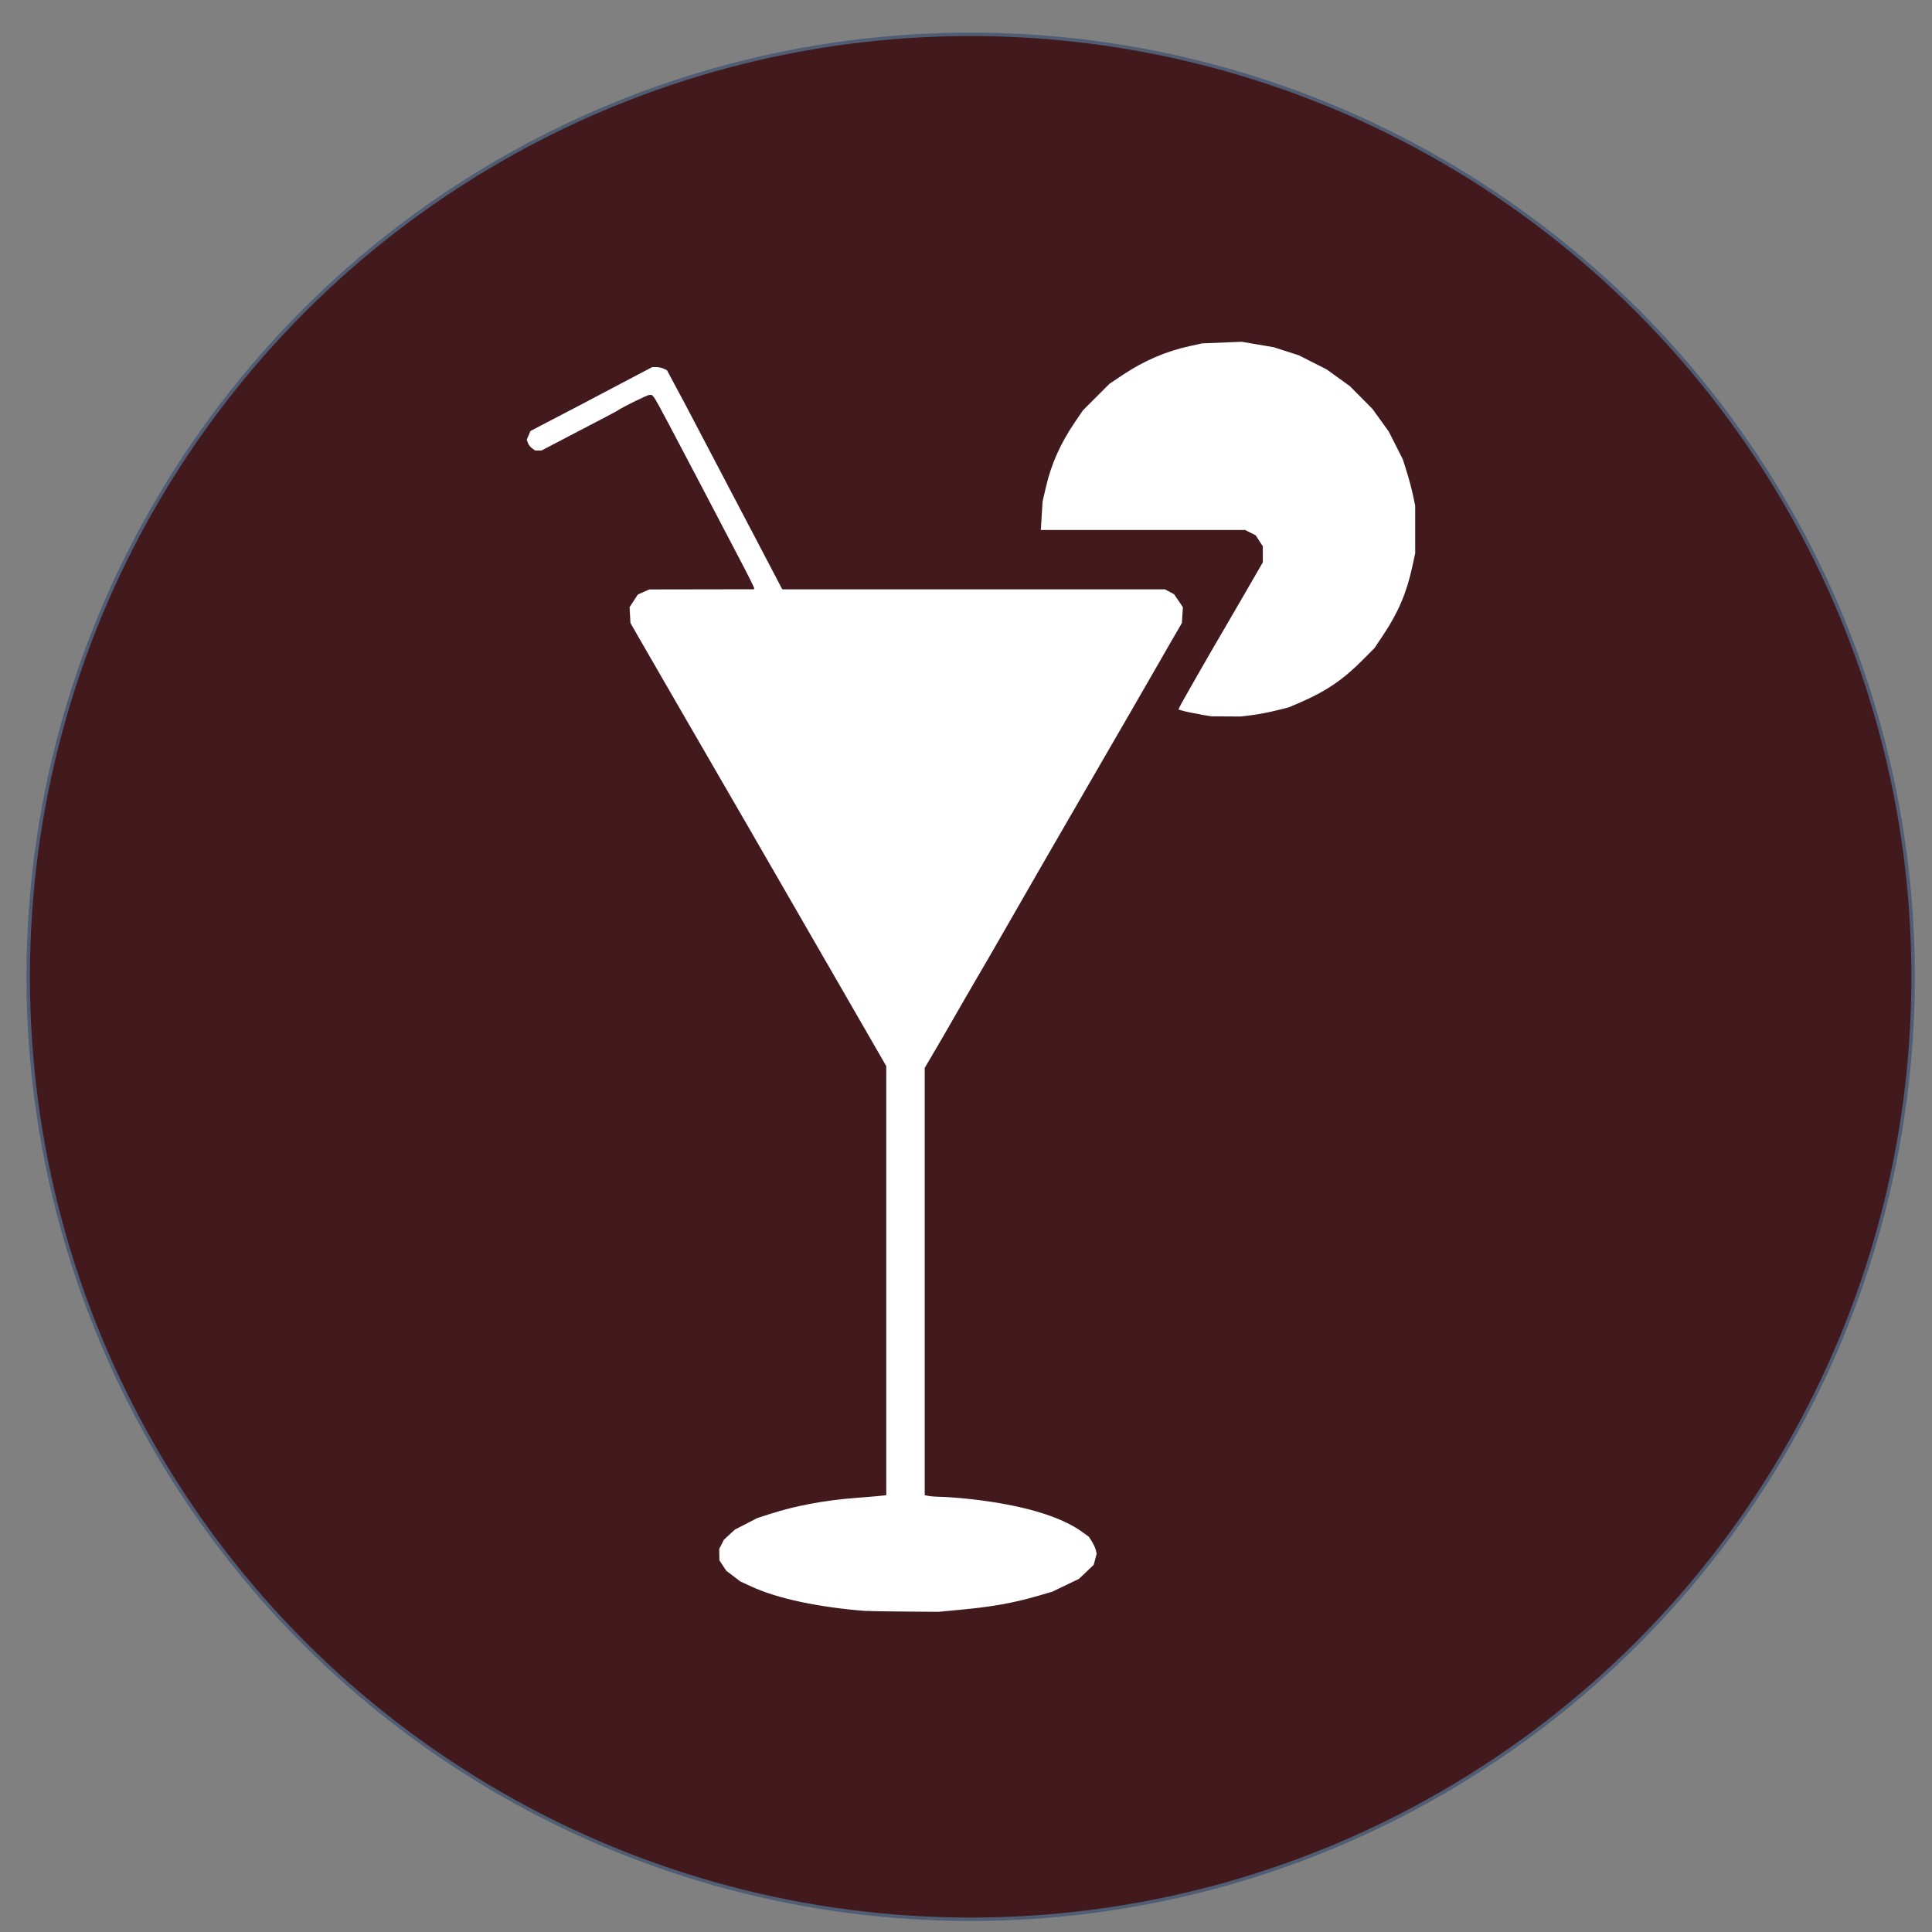
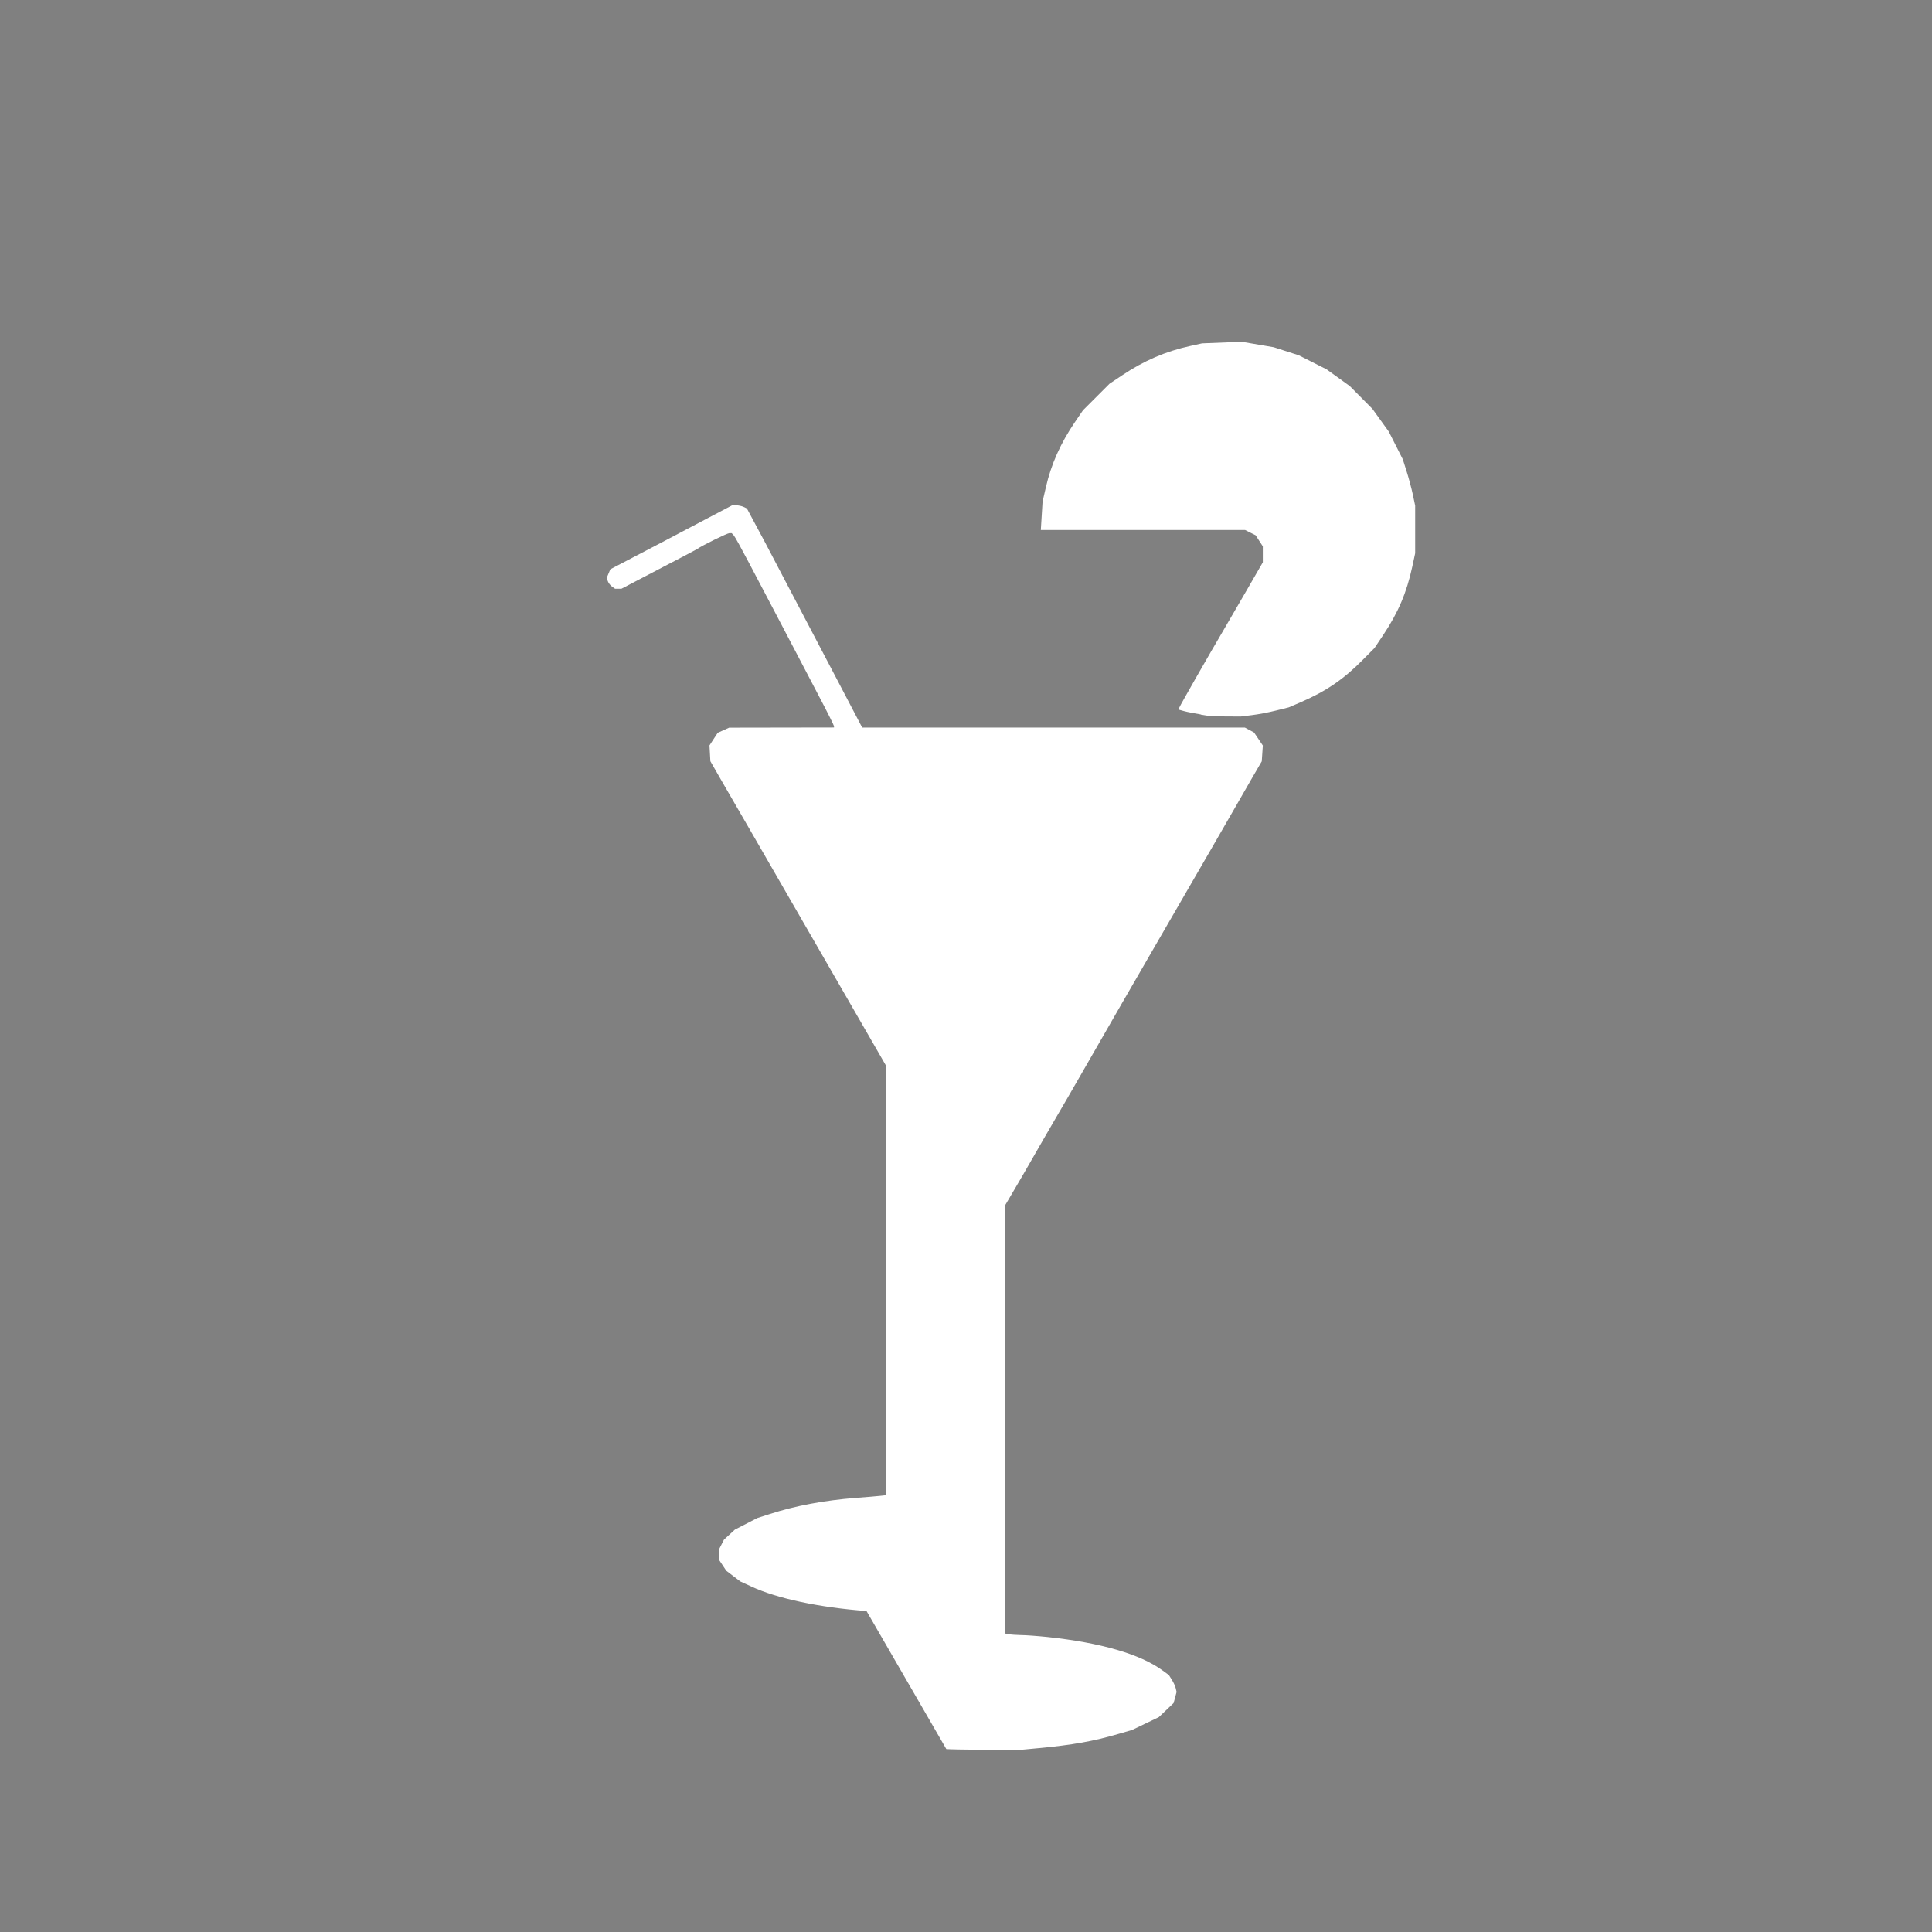
<svg xmlns="http://www.w3.org/2000/svg" width="22" height="22" viewBox="0 0 22 22">
  <rect x="0" y="0" width="22" height="22" fill="#808080" stroke="none" />
  <g>
    <title>background</title>
  </g>
  <g>
    <title>Layer 1</title>
-     <circle fill="#42191d" fill-rule="evenodd" stroke="#4f5d75" stroke-width="0.039" stroke-miterlimit="5" r="10.732" cy="11.123" cx="11.053" id="svg_5" />
-     <path fill="#ffffff" stroke-width="0.015" id="svg_6" d="m9.867,18.345c-0.535,-0.04 -1.016,-0.142 -1.309,-0.278l-0.128,-0.059l-0.08,-0.061l-0.08,-0.061l-0.039,-0.059l-0.039,-0.059l-0.001,-0.065l-0.001,-0.065l0.027,-0.053l0.027,-0.053l0.062,-0.057l0.062,-0.057l0.128,-0.066l0.128,-0.066l0.143,-0.046c0.286,-0.093 0.624,-0.156 0.976,-0.183c0.122,-0.009 0.25,-0.02 0.285,-0.024l0.064,-0.007l-0,-2.443l-0,-2.443l-0.178,-0.309c-0.266,-0.462 -0.906,-1.57 -1.069,-1.853c-0.079,-0.137 -0.216,-0.374 -0.304,-0.527c-0.088,-0.153 -0.237,-0.411 -0.331,-0.572c-0.226,-0.389 -0.758,-1.31 -0.91,-1.574l-0.121,-0.211l-0.005,-0.09l-0.005,-0.09l0.047,-0.072l0.047,-0.072l0.065,-0.029l0.065,-0.029l0.597,-0.001l0.597,-0.001l0,-0.015c0,-0.008 -0.075,-0.159 -0.168,-0.335c-0.092,-0.176 -0.212,-0.404 -0.266,-0.508c-0.054,-0.104 -0.161,-0.307 -0.237,-0.452c-0.077,-0.145 -0.208,-0.396 -0.293,-0.557c-0.085,-0.162 -0.164,-0.306 -0.177,-0.32l-0.024,-0.026l-0.028,0c-0.023,0 -0.316,0.144 -0.366,0.181c-0.008,0.006 -0.206,0.11 -0.439,0.231l-0.423,0.221l-0.036,0l-0.036,0l-0.034,-0.024c-0.019,-0.013 -0.041,-0.041 -0.048,-0.061l-0.014,-0.037l0.021,-0.05l0.021,-0.05l0.249,-0.13c0.137,-0.071 0.305,-0.16 0.375,-0.196c0.069,-0.037 0.269,-0.142 0.444,-0.234l0.319,-0.168l0.046,0c0.025,0 0.063,0.008 0.084,0.018l0.038,0.018l0.077,0.144c0.043,0.08 0.099,0.185 0.126,0.235c0.027,0.05 0.132,0.25 0.233,0.444c0.102,0.195 0.212,0.405 0.245,0.467c0.033,0.062 0.189,0.359 0.346,0.659l0.286,0.546l2.179,0l2.179,0l0.052,0.028l0.052,0.028l0.05,0.074l0.05,0.074l-0.006,0.09l-0.006,0.09l-0.118,0.203c-0.065,0.112 -0.159,0.275 -0.208,0.362c-0.083,0.146 -0.386,0.669 -0.727,1.258c-0.36,0.621 -0.745,1.288 -1.016,1.762c-0.085,0.149 -0.213,0.369 -0.284,0.49c-0.07,0.12 -0.182,0.313 -0.248,0.429c-0.066,0.116 -0.167,0.29 -0.224,0.386l-0.103,0.175l0,2.433l0,2.433l0.047,0.009c0.026,0.005 0.089,0.009 0.139,0.01c0.051,0 0.187,0.01 0.303,0.022c0.603,0.064 1.055,0.195 1.308,0.38l0.073,0.053l0.034,0.054c0.019,0.03 0.039,0.073 0.044,0.096l0.01,0.042l-0.017,0.064l-0.017,0.063l-0.084,0.08l-0.084,0.08l-0.152,0.073l-0.152,0.073l-0.158,0.046c-0.285,0.083 -0.521,0.125 -0.904,0.161l-0.233,0.022l-0.377,-0.003c-0.207,-0.001 -0.407,-0.005 -0.444,-0.008l-0,0zm3.804,-10.21c-0.066,-0.011 -0.15,-0.027 -0.186,-0.037l-0.065,-0.018l0.01,-0.025c0.009,-0.025 0.359,-0.637 0.505,-0.884c0.039,-0.066 0.155,-0.266 0.258,-0.444l0.187,-0.324l0,-0.091l0,-0.091l-0.041,-0.063l-0.041,-0.063l-0.06,-0.03l-0.06,-0.03l-1.163,0l-1.163,0l0.01,-0.162l0.01,-0.162l0.037,-0.16c0.06,-0.263 0.167,-0.503 0.331,-0.744l0.092,-0.135l0.151,-0.151l0.151,-0.151l0.142,-0.095c0.249,-0.167 0.497,-0.274 0.776,-0.335l0.136,-0.03l0.226,-0.009l0.226,-0.009l0.182,0.031l0.182,0.031l0.143,0.046l0.143,0.046l0.158,0.08l0.158,0.08l0.132,0.095l0.132,0.095l0.129,0.13l0.129,0.13l0.093,0.129l0.093,0.129l0.08,0.158l0.08,0.158l0.043,0.136c0.024,0.075 0.056,0.194 0.071,0.264l0.027,0.128l-0,0.271l-0,0.271l-0.033,0.153c-0.064,0.297 -0.161,0.523 -0.331,0.778l-0.099,0.148l-0.137,0.138c-0.216,0.219 -0.418,0.356 -0.703,0.479l-0.137,0.059l-0.145,0.036c-0.08,0.02 -0.203,0.044 -0.273,0.052l-0.128,0.016l-0.166,-0.001l-0.166,-0.001l-0.12,-0.019l-0,-0z" />
+     <path fill="#ffffff" stroke-width="0.015" id="svg_6" d="m9.867,18.345c-0.535,-0.04 -1.016,-0.142 -1.309,-0.278l-0.128,-0.059l-0.08,-0.061l-0.08,-0.061l-0.039,-0.059l-0.039,-0.059l-0.001,-0.065l-0.001,-0.065l0.027,-0.053l0.027,-0.053l0.062,-0.057l0.062,-0.057l0.128,-0.066l0.128,-0.066l0.143,-0.046c0.286,-0.093 0.624,-0.156 0.976,-0.183c0.122,-0.009 0.25,-0.02 0.285,-0.024l0.064,-0.007l-0,-2.443l-0,-2.443l-0.178,-0.309c-0.266,-0.462 -0.906,-1.57 -1.069,-1.853c-0.079,-0.137 -0.216,-0.374 -0.304,-0.527c-0.088,-0.153 -0.237,-0.411 -0.331,-0.572l-0.121,-0.211l-0.005,-0.09l-0.005,-0.09l0.047,-0.072l0.047,-0.072l0.065,-0.029l0.065,-0.029l0.597,-0.001l0.597,-0.001l0,-0.015c0,-0.008 -0.075,-0.159 -0.168,-0.335c-0.092,-0.176 -0.212,-0.404 -0.266,-0.508c-0.054,-0.104 -0.161,-0.307 -0.237,-0.452c-0.077,-0.145 -0.208,-0.396 -0.293,-0.557c-0.085,-0.162 -0.164,-0.306 -0.177,-0.32l-0.024,-0.026l-0.028,0c-0.023,0 -0.316,0.144 -0.366,0.181c-0.008,0.006 -0.206,0.11 -0.439,0.231l-0.423,0.221l-0.036,0l-0.036,0l-0.034,-0.024c-0.019,-0.013 -0.041,-0.041 -0.048,-0.061l-0.014,-0.037l0.021,-0.05l0.021,-0.05l0.249,-0.13c0.137,-0.071 0.305,-0.16 0.375,-0.196c0.069,-0.037 0.269,-0.142 0.444,-0.234l0.319,-0.168l0.046,0c0.025,0 0.063,0.008 0.084,0.018l0.038,0.018l0.077,0.144c0.043,0.08 0.099,0.185 0.126,0.235c0.027,0.05 0.132,0.25 0.233,0.444c0.102,0.195 0.212,0.405 0.245,0.467c0.033,0.062 0.189,0.359 0.346,0.659l0.286,0.546l2.179,0l2.179,0l0.052,0.028l0.052,0.028l0.05,0.074l0.05,0.074l-0.006,0.09l-0.006,0.09l-0.118,0.203c-0.065,0.112 -0.159,0.275 -0.208,0.362c-0.083,0.146 -0.386,0.669 -0.727,1.258c-0.36,0.621 -0.745,1.288 -1.016,1.762c-0.085,0.149 -0.213,0.369 -0.284,0.49c-0.07,0.12 -0.182,0.313 -0.248,0.429c-0.066,0.116 -0.167,0.29 -0.224,0.386l-0.103,0.175l0,2.433l0,2.433l0.047,0.009c0.026,0.005 0.089,0.009 0.139,0.01c0.051,0 0.187,0.01 0.303,0.022c0.603,0.064 1.055,0.195 1.308,0.38l0.073,0.053l0.034,0.054c0.019,0.03 0.039,0.073 0.044,0.096l0.01,0.042l-0.017,0.064l-0.017,0.063l-0.084,0.08l-0.084,0.08l-0.152,0.073l-0.152,0.073l-0.158,0.046c-0.285,0.083 -0.521,0.125 -0.904,0.161l-0.233,0.022l-0.377,-0.003c-0.207,-0.001 -0.407,-0.005 -0.444,-0.008l-0,0zm3.804,-10.21c-0.066,-0.011 -0.15,-0.027 -0.186,-0.037l-0.065,-0.018l0.01,-0.025c0.009,-0.025 0.359,-0.637 0.505,-0.884c0.039,-0.066 0.155,-0.266 0.258,-0.444l0.187,-0.324l0,-0.091l0,-0.091l-0.041,-0.063l-0.041,-0.063l-0.06,-0.03l-0.06,-0.03l-1.163,0l-1.163,0l0.01,-0.162l0.01,-0.162l0.037,-0.16c0.06,-0.263 0.167,-0.503 0.331,-0.744l0.092,-0.135l0.151,-0.151l0.151,-0.151l0.142,-0.095c0.249,-0.167 0.497,-0.274 0.776,-0.335l0.136,-0.03l0.226,-0.009l0.226,-0.009l0.182,0.031l0.182,0.031l0.143,0.046l0.143,0.046l0.158,0.08l0.158,0.08l0.132,0.095l0.132,0.095l0.129,0.13l0.129,0.13l0.093,0.129l0.093,0.129l0.08,0.158l0.08,0.158l0.043,0.136c0.024,0.075 0.056,0.194 0.071,0.264l0.027,0.128l-0,0.271l-0,0.271l-0.033,0.153c-0.064,0.297 -0.161,0.523 -0.331,0.778l-0.099,0.148l-0.137,0.138c-0.216,0.219 -0.418,0.356 -0.703,0.479l-0.137,0.059l-0.145,0.036c-0.08,0.02 -0.203,0.044 -0.273,0.052l-0.128,0.016l-0.166,-0.001l-0.166,-0.001l-0.12,-0.019l-0,-0z" />
  </g>
</svg>